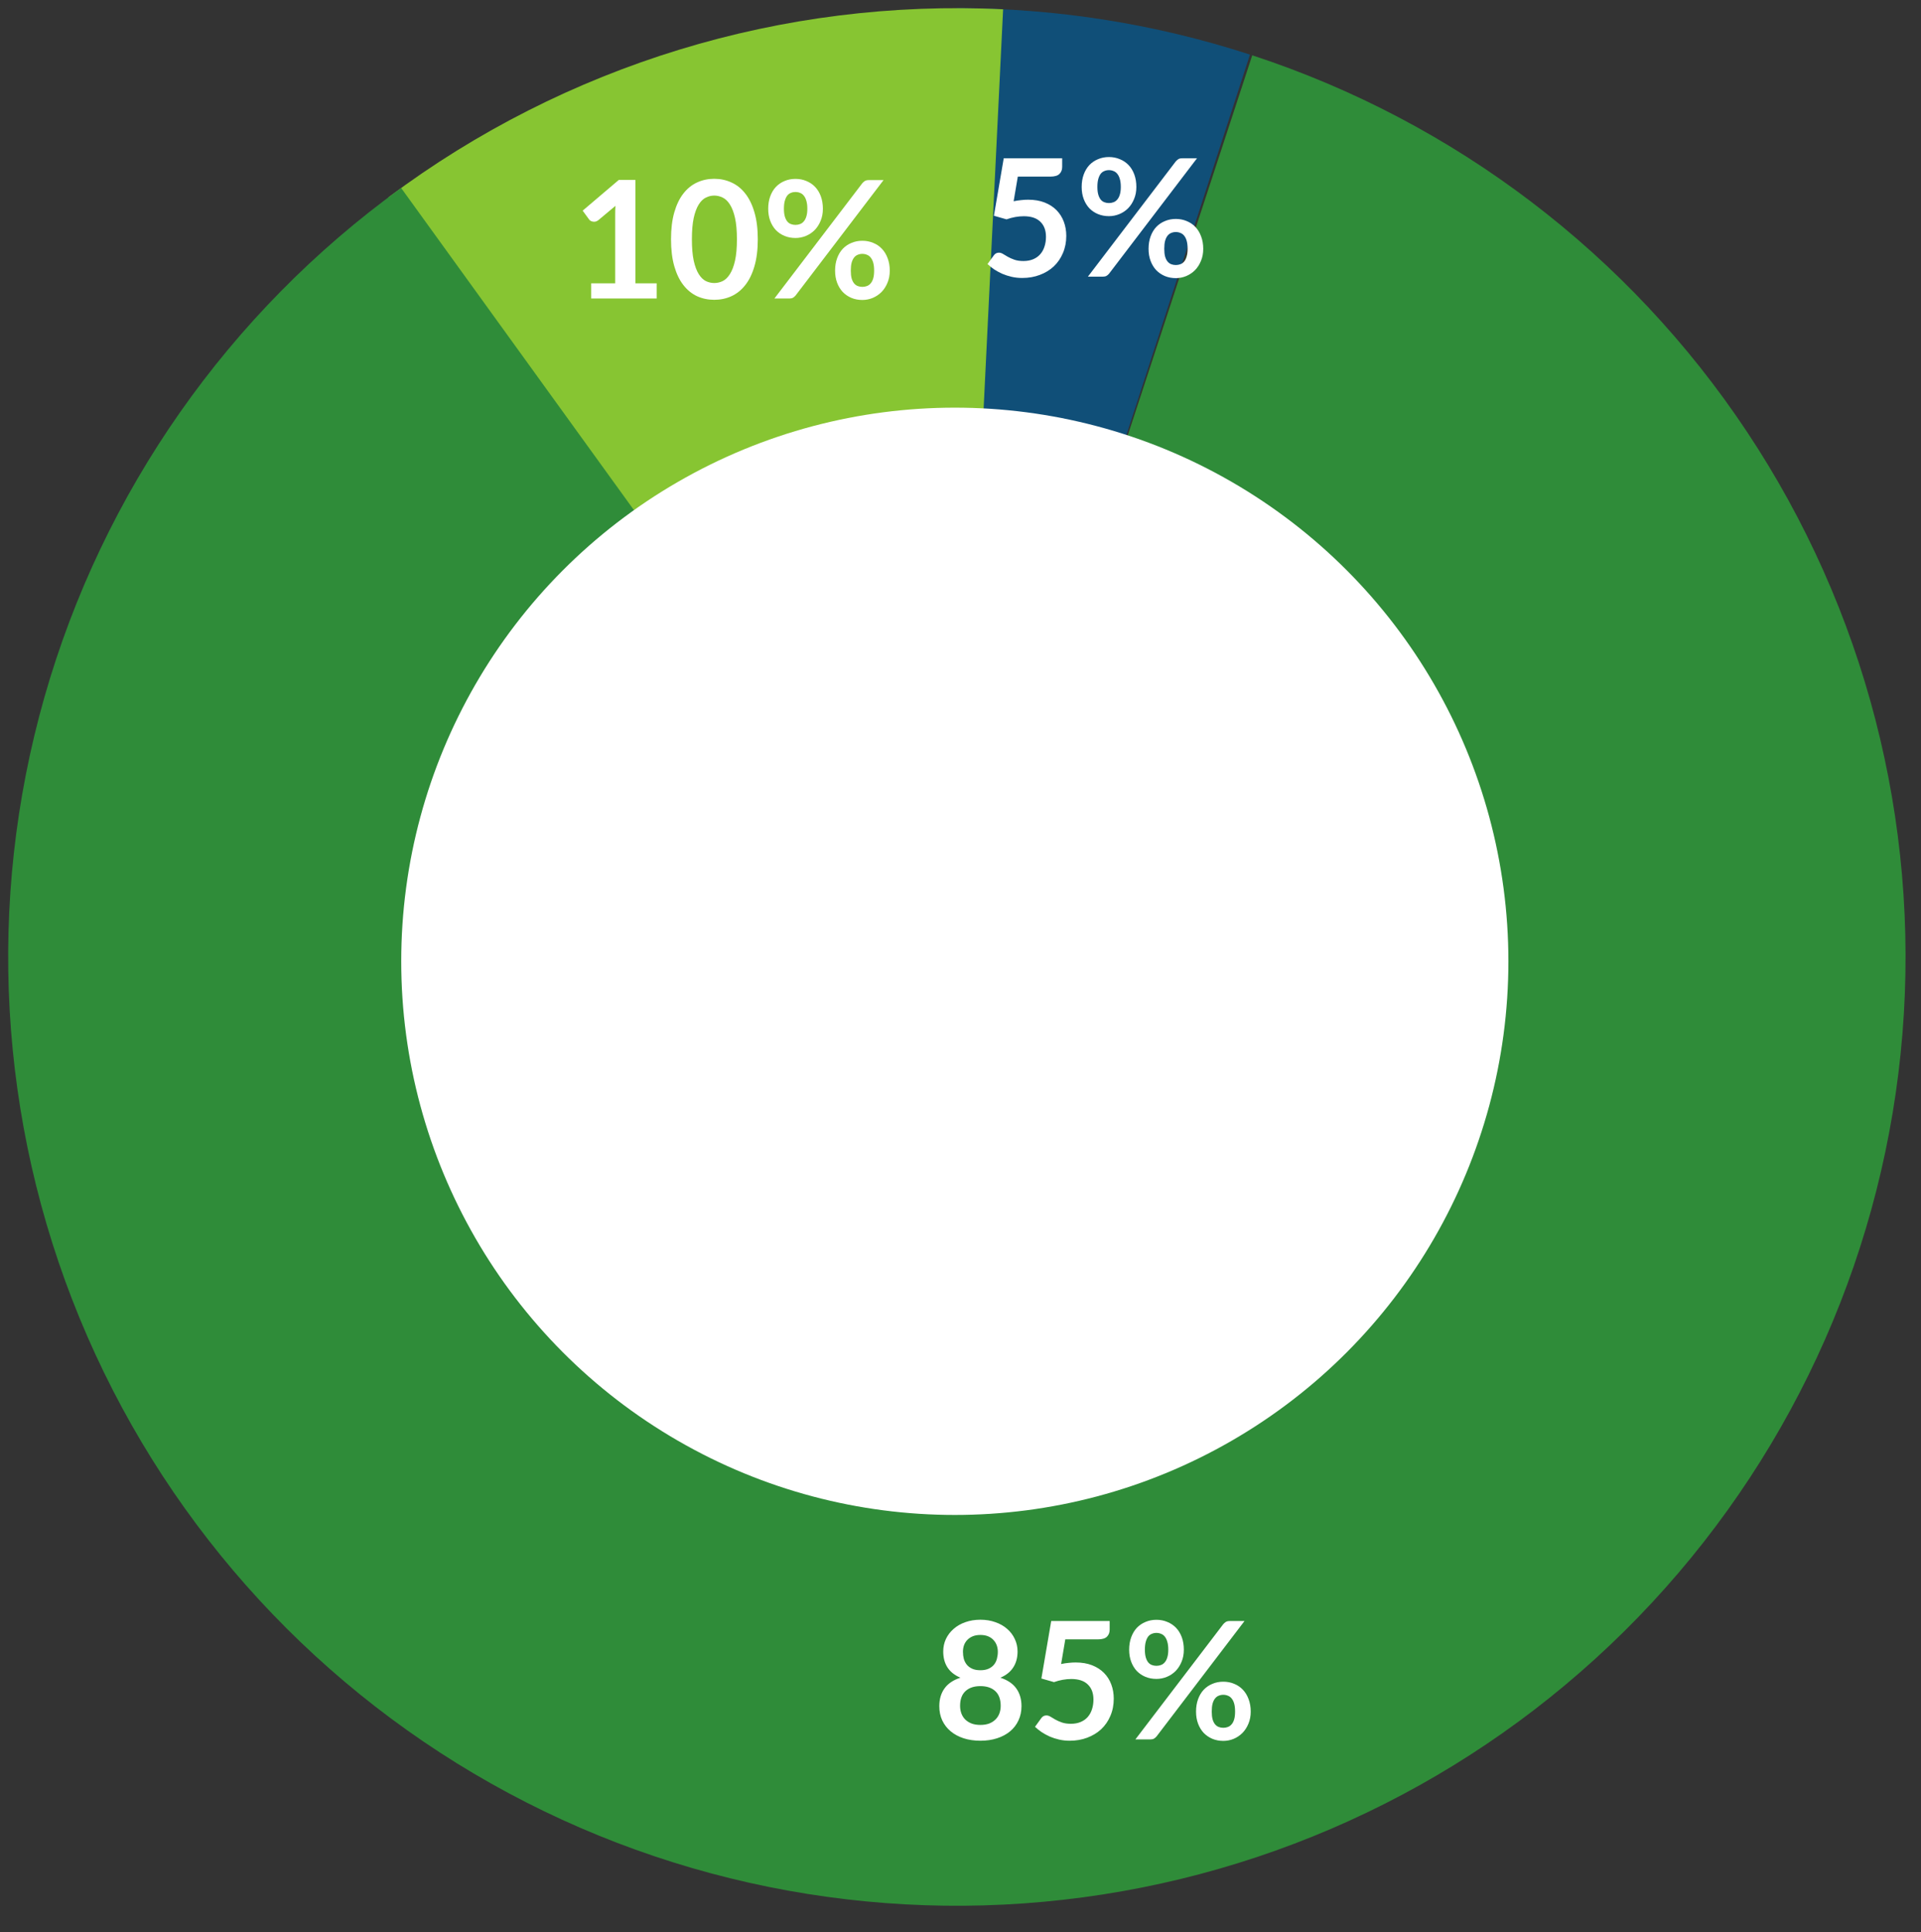
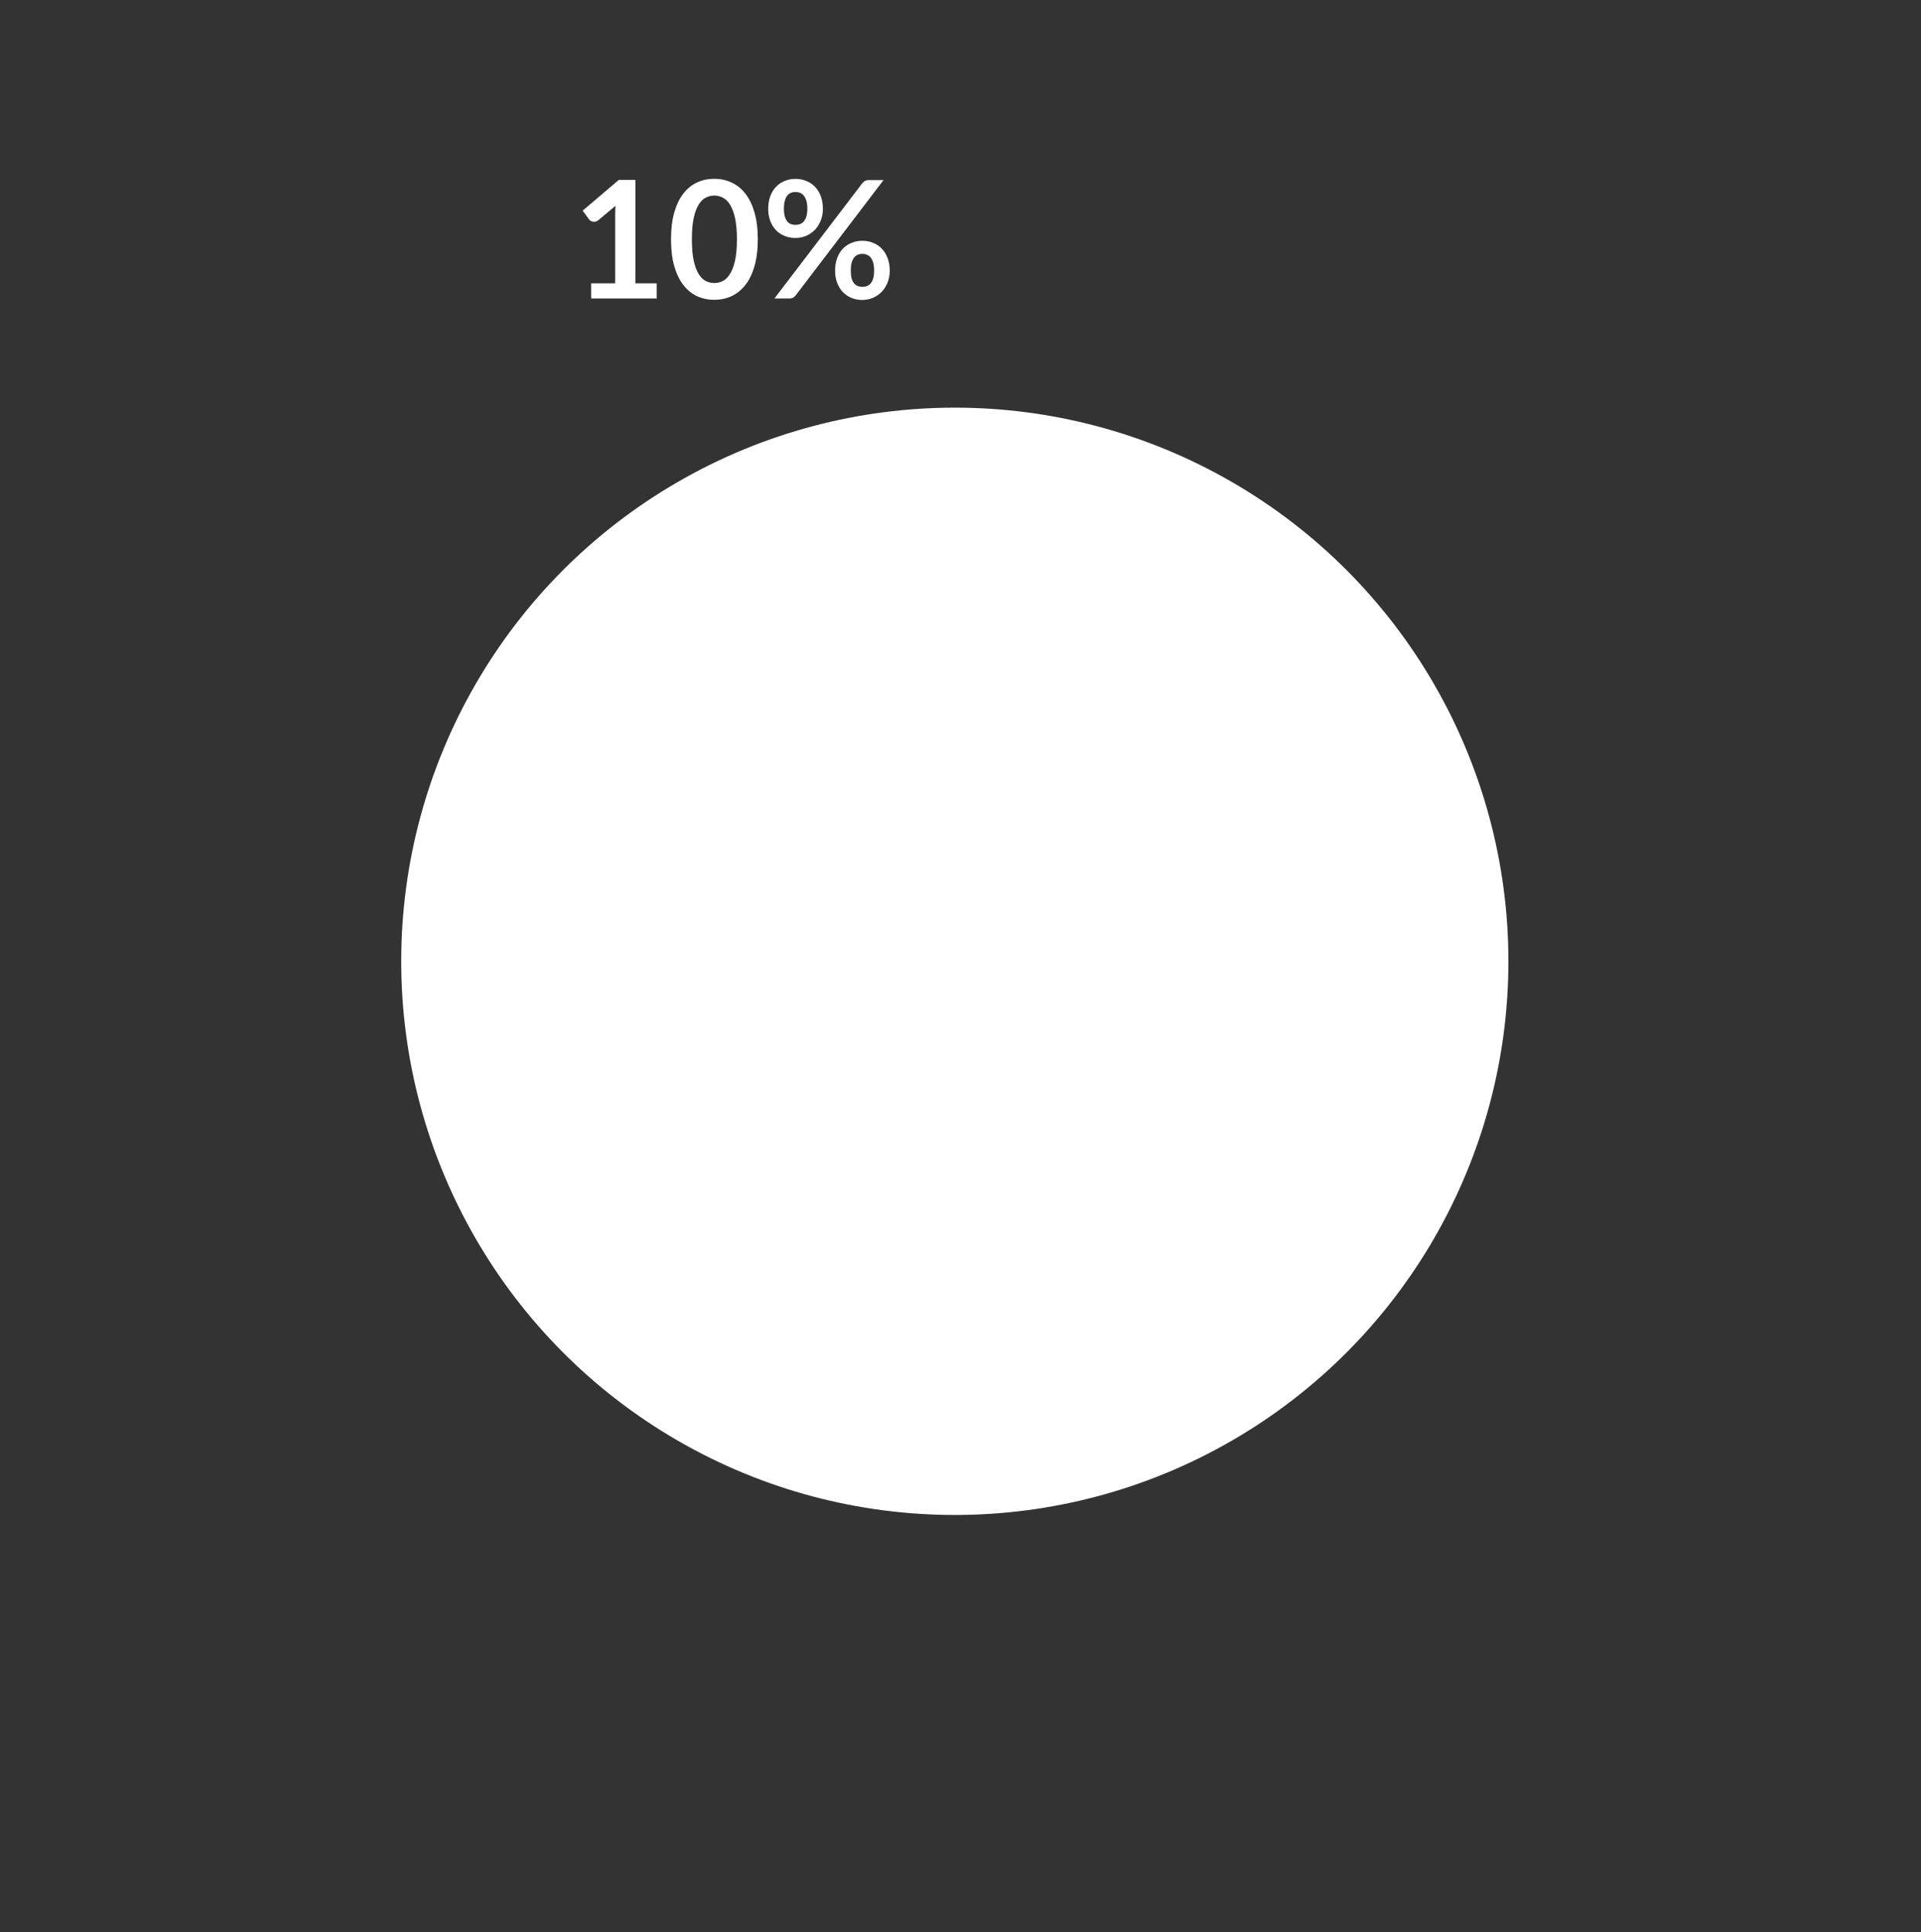
<svg xmlns="http://www.w3.org/2000/svg" width="176" height="177" viewBox="0 0 176 177" fill="none">
  <rect x="0" y="0" width="176" height="177" fill="#333333" stroke="none" />
  <g clip-path="url(#clip0_3501_1621)">
-     <path d="M87.662 0.748C96.783 0.748 105.847 2.183 114.521 5.002L87.662 87.666L87.662 0.748Z" fill="#104F78" />
-     <path d="M35.593 18.072C51.788 5.955 71.702 -0.135 91.904 0.851L87.666 87.665L35.593 18.072Z" fill="#87C532" />
-     <path d="M114.73 5.067C133.283 11.146 149.249 23.294 160.056 39.554C170.862 55.814 175.88 75.239 174.3 94.698C172.72 114.157 164.634 132.518 151.346 146.822C138.058 161.126 120.342 170.539 101.051 173.545C81.761 176.552 62.02 172.976 45.009 163.394C27.999 153.813 14.71 138.783 7.283 120.727C-0.144 102.672 -1.275 82.641 4.071 63.864C9.417 45.087 20.929 28.656 36.752 17.22L87.667 87.664L114.73 5.067Z" fill="url(#paint0_linear_3501_1621)" />
-     <path d="M92.868 18.436C93.108 18.387 93.338 18.352 93.558 18.331C93.778 18.306 93.991 18.294 94.196 18.294C94.766 18.294 95.268 18.379 95.703 18.549C96.138 18.719 96.503 18.954 96.798 19.254C97.093 19.554 97.316 19.907 97.466 20.311C97.616 20.712 97.691 21.144 97.691 21.609C97.691 22.184 97.588 22.709 97.383 23.184C97.183 23.659 96.903 24.067 96.543 24.407C96.183 24.741 95.756 25.002 95.261 25.186C94.771 25.372 94.236 25.464 93.656 25.464C93.316 25.464 92.993 25.429 92.688 25.359C92.383 25.289 92.096 25.197 91.826 25.081C91.561 24.962 91.313 24.826 91.083 24.677C90.858 24.521 90.656 24.359 90.476 24.189L91.046 23.401C91.166 23.232 91.323 23.146 91.518 23.146C91.643 23.146 91.771 23.186 91.901 23.267C92.031 23.346 92.178 23.434 92.343 23.529C92.513 23.624 92.711 23.712 92.936 23.791C93.166 23.872 93.441 23.912 93.761 23.912C94.101 23.912 94.401 23.857 94.661 23.747C94.921 23.637 95.136 23.484 95.306 23.289C95.481 23.089 95.611 22.854 95.696 22.584C95.786 22.309 95.831 22.012 95.831 21.692C95.831 21.102 95.658 20.642 95.313 20.311C94.973 19.977 94.468 19.809 93.798 19.809C93.283 19.809 92.756 19.904 92.216 20.094L91.061 19.764L91.961 14.499H97.316V15.287C97.316 15.552 97.233 15.767 97.068 15.931C96.903 16.096 96.623 16.179 96.228 16.179H93.251L92.868 18.436ZM104.112 17.124C104.112 17.534 104.042 17.904 103.902 18.234C103.767 18.564 103.584 18.846 103.354 19.081C103.124 19.311 102.857 19.489 102.552 19.614C102.247 19.739 101.929 19.802 101.599 19.802C101.239 19.802 100.907 19.739 100.602 19.614C100.297 19.489 100.032 19.311 99.807 19.081C99.587 18.846 99.414 18.564 99.289 18.234C99.164 17.904 99.102 17.534 99.102 17.124C99.102 16.704 99.164 16.324 99.289 15.984C99.414 15.644 99.587 15.357 99.807 15.121C100.032 14.886 100.297 14.707 100.602 14.582C100.907 14.451 101.239 14.386 101.599 14.386C101.959 14.386 102.292 14.451 102.597 14.582C102.907 14.707 103.174 14.886 103.399 15.121C103.624 15.357 103.799 15.644 103.924 15.984C104.049 16.324 104.112 16.704 104.112 17.124ZM102.687 17.124C102.687 16.834 102.657 16.591 102.597 16.396C102.542 16.201 102.464 16.044 102.364 15.924C102.269 15.804 102.154 15.719 102.019 15.669C101.889 15.614 101.749 15.586 101.599 15.586C101.449 15.586 101.309 15.614 101.179 15.669C101.049 15.719 100.937 15.804 100.842 15.924C100.752 16.044 100.679 16.201 100.624 16.396C100.569 16.591 100.542 16.834 100.542 17.124C100.542 17.404 100.569 17.639 100.624 17.829C100.679 18.014 100.752 18.164 100.842 18.279C100.937 18.394 101.049 18.477 101.179 18.526C101.309 18.576 101.449 18.602 101.599 18.602C101.749 18.602 101.889 18.576 102.019 18.526C102.154 18.477 102.269 18.394 102.364 18.279C102.464 18.164 102.542 18.014 102.597 17.829C102.657 17.639 102.687 17.404 102.687 17.124ZM107.719 14.791C107.784 14.716 107.859 14.649 107.944 14.589C108.034 14.529 108.159 14.499 108.319 14.499H109.669L101.614 25.067C101.549 25.146 101.472 25.214 101.382 25.269C101.292 25.319 101.182 25.344 101.052 25.344H99.672L107.719 14.791ZM110.239 22.794C110.239 23.204 110.169 23.574 110.029 23.904C109.894 24.234 109.712 24.517 109.482 24.752C109.252 24.982 108.984 25.162 108.679 25.291C108.374 25.416 108.057 25.479 107.727 25.479C107.367 25.479 107.034 25.416 106.729 25.291C106.424 25.162 106.159 24.982 105.934 24.752C105.714 24.517 105.542 24.234 105.417 23.904C105.292 23.574 105.229 23.204 105.229 22.794C105.229 22.374 105.292 21.994 105.417 21.654C105.542 21.314 105.714 21.026 105.934 20.791C106.159 20.556 106.424 20.377 106.729 20.252C107.034 20.122 107.367 20.056 107.727 20.056C108.087 20.056 108.419 20.122 108.724 20.252C109.034 20.377 109.299 20.556 109.519 20.791C109.744 21.026 109.919 21.314 110.044 21.654C110.174 21.994 110.239 22.374 110.239 22.794ZM108.807 22.794C108.807 22.504 108.779 22.262 108.724 22.067C108.669 21.872 108.592 21.714 108.492 21.594C108.397 21.474 108.282 21.389 108.147 21.339C108.017 21.284 107.877 21.256 107.727 21.256C107.577 21.256 107.437 21.284 107.307 21.339C107.177 21.389 107.064 21.474 106.969 21.594C106.874 21.714 106.799 21.872 106.744 22.067C106.694 22.262 106.669 22.504 106.669 22.794C106.669 23.074 106.694 23.309 106.744 23.499C106.799 23.689 106.874 23.841 106.969 23.956C107.064 24.072 107.177 24.154 107.307 24.204C107.437 24.254 107.577 24.279 107.727 24.279C107.877 24.279 108.017 24.254 108.147 24.204C108.282 24.154 108.397 24.072 108.492 23.956C108.592 23.841 108.669 23.689 108.724 23.499C108.779 23.309 108.807 23.074 108.807 22.794Z" fill="white" />
-     <path d="M89.823 158.016C90.127 158.016 90.395 157.974 90.625 157.889C90.855 157.799 91.047 157.676 91.203 157.521C91.362 157.366 91.483 157.181 91.562 156.966C91.642 156.751 91.683 156.519 91.683 156.269C91.683 155.674 91.517 155.224 91.188 154.919C90.858 154.614 90.403 154.461 89.823 154.461C89.243 154.461 88.787 154.614 88.457 154.919C88.127 155.224 87.963 155.674 87.963 156.269C87.963 156.519 88.002 156.751 88.082 156.966C88.162 157.181 88.28 157.366 88.435 157.521C88.595 157.676 88.79 157.799 89.02 157.889C89.25 157.974 89.517 158.016 89.823 158.016ZM89.823 149.774C89.547 149.774 89.31 149.816 89.11 149.901C88.91 149.986 88.743 150.101 88.608 150.246C88.478 150.386 88.38 150.549 88.315 150.734C88.255 150.919 88.225 151.114 88.225 151.319C88.225 151.534 88.25 151.744 88.3 151.949C88.355 152.149 88.445 152.329 88.57 152.489C88.695 152.644 88.86 152.769 89.065 152.864C89.27 152.959 89.522 153.006 89.823 153.006C90.123 153.006 90.375 152.959 90.58 152.864C90.785 152.769 90.95 152.644 91.075 152.489C91.2 152.329 91.287 152.149 91.338 151.949C91.392 151.744 91.42 151.534 91.42 151.319C91.42 151.114 91.388 150.919 91.323 150.734C91.257 150.549 91.16 150.386 91.03 150.246C90.9 150.101 90.735 149.986 90.535 149.901C90.335 149.816 90.097 149.774 89.823 149.774ZM91.653 153.689C92.312 153.904 92.8 154.234 93.115 154.679C93.43 155.119 93.588 155.659 93.588 156.299C93.588 156.779 93.495 157.214 93.31 157.604C93.13 157.994 92.875 158.326 92.545 158.601C92.215 158.876 91.817 159.089 91.353 159.239C90.892 159.389 90.382 159.464 89.823 159.464C89.263 159.464 88.75 159.389 88.285 159.239C87.825 159.089 87.43 158.876 87.1 158.601C86.77 158.326 86.513 157.994 86.328 157.604C86.147 157.214 86.058 156.779 86.058 156.299C86.058 155.659 86.215 155.119 86.53 154.679C86.845 154.234 87.332 153.904 87.993 153.689C87.468 153.469 87.073 153.156 86.808 152.751C86.547 152.346 86.418 151.859 86.418 151.289C86.418 150.879 86.5 150.496 86.665 150.141C86.835 149.786 87.07 149.479 87.37 149.219C87.67 148.954 88.028 148.749 88.442 148.604C88.862 148.454 89.323 148.379 89.823 148.379C90.323 148.379 90.78 148.454 91.195 148.604C91.615 148.749 91.975 148.954 92.275 149.219C92.575 149.479 92.808 149.786 92.972 150.141C93.142 150.496 93.228 150.879 93.228 151.289C93.228 151.859 93.095 152.346 92.83 152.751C92.57 153.156 92.177 153.469 91.653 153.689ZM97.219 152.436C97.459 152.386 97.689 152.351 97.909 152.331C98.129 152.306 98.341 152.294 98.546 152.294C99.116 152.294 99.619 152.379 100.054 152.549C100.489 152.719 100.854 152.954 101.149 153.254C101.444 153.554 101.666 153.906 101.816 154.311C101.966 154.711 102.041 155.144 102.041 155.609C102.041 156.184 101.939 156.709 101.734 157.184C101.534 157.659 101.254 158.066 100.894 158.406C100.534 158.741 100.106 159.001 99.611 159.186C99.121 159.371 98.586 159.464 98.006 159.464C97.666 159.464 97.344 159.429 97.039 159.359C96.734 159.289 96.446 159.196 96.176 159.081C95.911 158.961 95.664 158.826 95.434 158.676C95.209 158.521 95.006 158.359 94.826 158.189L95.396 157.401C95.516 157.231 95.674 157.146 95.869 157.146C95.994 157.146 96.121 157.186 96.251 157.266C96.381 157.346 96.529 157.434 96.694 157.529C96.864 157.624 97.061 157.711 97.286 157.791C97.516 157.871 97.791 157.911 98.111 157.911C98.451 157.911 98.751 157.856 99.011 157.746C99.271 157.636 99.486 157.484 99.656 157.289C99.831 157.089 99.961 156.854 100.046 156.584C100.136 156.309 100.181 156.011 100.181 155.691C100.181 155.101 100.009 154.641 99.664 154.311C99.324 153.976 98.819 153.809 98.149 153.809C97.634 153.809 97.106 153.904 96.566 154.094L95.411 153.764L96.311 148.499H101.666V149.286C101.666 149.551 101.584 149.766 101.419 149.931C101.254 150.096 100.974 150.179 100.579 150.179H97.601L97.219 152.436ZM108.462 151.124C108.462 151.534 108.392 151.904 108.252 152.234C108.117 152.564 107.935 152.846 107.705 153.081C107.475 153.311 107.207 153.489 106.902 153.614C106.597 153.739 106.28 153.801 105.95 153.801C105.59 153.801 105.257 153.739 104.952 153.614C104.647 153.489 104.382 153.311 104.157 153.081C103.937 152.846 103.765 152.564 103.64 152.234C103.515 151.904 103.452 151.534 103.452 151.124C103.452 150.704 103.515 150.324 103.64 149.984C103.765 149.644 103.937 149.356 104.157 149.121C104.382 148.886 104.647 148.706 104.952 148.581C105.257 148.451 105.59 148.386 105.95 148.386C106.31 148.386 106.642 148.451 106.947 148.581C107.257 148.706 107.525 148.886 107.75 149.121C107.975 149.356 108.15 149.644 108.275 149.984C108.4 150.324 108.462 150.704 108.462 151.124ZM107.037 151.124C107.037 150.834 107.007 150.591 106.947 150.396C106.892 150.201 106.815 150.044 106.715 149.924C106.62 149.804 106.505 149.719 106.37 149.669C106.24 149.614 106.1 149.586 105.95 149.586C105.8 149.586 105.66 149.614 105.53 149.669C105.4 149.719 105.287 149.804 105.192 149.924C105.102 150.044 105.03 150.201 104.975 150.396C104.92 150.591 104.892 150.834 104.892 151.124C104.892 151.404 104.92 151.639 104.975 151.829C105.03 152.014 105.102 152.164 105.192 152.279C105.287 152.394 105.4 152.476 105.53 152.526C105.66 152.576 105.8 152.601 105.95 152.601C106.1 152.601 106.24 152.576 106.37 152.526C106.505 152.476 106.62 152.394 106.715 152.279C106.815 152.164 106.892 152.014 106.947 151.829C107.007 151.639 107.037 151.404 107.037 151.124ZM112.07 148.791C112.135 148.716 112.21 148.649 112.295 148.589C112.385 148.529 112.51 148.499 112.67 148.499H114.02L105.965 159.066C105.9 159.146 105.822 159.214 105.732 159.269C105.642 159.319 105.532 159.344 105.402 159.344H104.022L112.07 148.791ZM114.59 156.794C114.59 157.204 114.52 157.574 114.38 157.904C114.245 158.234 114.062 158.516 113.832 158.751C113.602 158.981 113.335 159.161 113.03 159.291C112.725 159.416 112.407 159.479 112.077 159.479C111.717 159.479 111.385 159.416 111.08 159.291C110.775 159.161 110.51 158.981 110.285 158.751C110.065 158.516 109.892 158.234 109.767 157.904C109.642 157.574 109.58 157.204 109.58 156.794C109.58 156.374 109.642 155.994 109.767 155.654C109.892 155.314 110.065 155.026 110.285 154.791C110.51 154.556 110.775 154.376 111.08 154.251C111.385 154.121 111.717 154.056 112.077 154.056C112.437 154.056 112.77 154.121 113.075 154.251C113.385 154.376 113.65 154.556 113.87 154.791C114.095 155.026 114.27 155.314 114.395 155.654C114.525 155.994 114.59 156.374 114.59 156.794ZM113.157 156.794C113.157 156.504 113.13 156.261 113.075 156.066C113.02 155.871 112.942 155.714 112.842 155.594C112.747 155.474 112.632 155.389 112.497 155.339C112.367 155.284 112.227 155.256 112.077 155.256C111.927 155.256 111.787 155.284 111.657 155.339C111.527 155.389 111.415 155.474 111.32 155.594C111.225 155.714 111.15 155.871 111.095 156.066C111.045 156.261 111.02 156.504 111.02 156.794C111.02 157.074 111.045 157.309 111.095 157.499C111.15 157.689 111.225 157.841 111.32 157.956C111.415 158.071 111.527 158.154 111.657 158.204C111.787 158.254 111.927 158.279 112.077 158.279C112.227 158.279 112.367 158.254 112.497 158.204C112.632 158.154 112.747 158.071 112.842 157.956C112.942 157.841 113.02 157.689 113.075 157.499C113.13 157.309 113.157 157.074 113.157 156.794Z" fill="white" />
    <path d="M60.164 25.956V27.344H54.164V25.956H56.362V19.634C56.362 19.384 56.369 19.127 56.384 18.861L54.824 20.166C54.734 20.236 54.644 20.282 54.554 20.302C54.469 20.317 54.387 20.317 54.307 20.302C54.232 20.287 54.164 20.262 54.104 20.227C54.044 20.186 53.999 20.144 53.969 20.099L53.384 19.297L56.692 16.484H58.214V25.956H60.164ZM69.428 21.922C69.428 22.866 69.326 23.689 69.121 24.389C68.921 25.084 68.641 25.659 68.281 26.114C67.925 26.569 67.503 26.909 67.013 27.134C66.528 27.354 66.003 27.464 65.438 27.464C64.873 27.464 64.348 27.354 63.863 27.134C63.383 26.909 62.965 26.569 62.611 26.114C62.255 25.659 61.978 25.084 61.778 24.389C61.578 23.689 61.478 22.866 61.478 21.922C61.478 20.971 61.578 20.149 61.778 19.454C61.978 18.759 62.255 18.184 62.611 17.729C62.965 17.274 63.383 16.936 63.863 16.716C64.348 16.491 64.873 16.379 65.438 16.379C66.003 16.379 66.528 16.491 67.013 16.716C67.503 16.936 67.925 17.274 68.281 17.729C68.641 18.184 68.921 18.759 69.121 19.454C69.326 20.149 69.428 20.971 69.428 21.922ZM67.516 21.922C67.516 21.137 67.458 20.486 67.343 19.971C67.228 19.456 67.073 19.047 66.878 18.741C66.688 18.436 66.468 18.224 66.218 18.104C65.968 17.979 65.708 17.916 65.438 17.916C65.173 17.916 64.915 17.979 64.665 18.104C64.421 18.224 64.203 18.436 64.013 18.741C63.823 19.047 63.67 19.456 63.556 19.971C63.446 20.486 63.391 21.137 63.391 21.922C63.391 22.706 63.446 23.357 63.556 23.872C63.67 24.387 63.823 24.797 64.013 25.102C64.203 25.407 64.421 25.622 64.665 25.747C64.915 25.866 65.173 25.927 65.438 25.927C65.708 25.927 65.968 25.866 66.218 25.747C66.468 25.622 66.688 25.407 66.878 25.102C67.073 24.797 67.228 24.387 67.343 23.872C67.458 23.357 67.516 22.706 67.516 21.922ZM75.392 19.124C75.392 19.534 75.322 19.904 75.182 20.234C75.047 20.564 74.864 20.846 74.634 21.081C74.404 21.311 74.137 21.489 73.832 21.614C73.527 21.739 73.209 21.802 72.879 21.802C72.519 21.802 72.187 21.739 71.882 21.614C71.577 21.489 71.312 21.311 71.087 21.081C70.867 20.846 70.694 20.564 70.569 20.234C70.444 19.904 70.382 19.534 70.382 19.124C70.382 18.704 70.444 18.324 70.569 17.984C70.694 17.644 70.867 17.357 71.087 17.122C71.312 16.887 71.577 16.706 71.882 16.581C72.187 16.451 72.519 16.387 72.879 16.387C73.239 16.387 73.572 16.451 73.877 16.581C74.187 16.706 74.454 16.887 74.679 17.122C74.904 17.357 75.079 17.644 75.204 17.984C75.329 18.324 75.392 18.704 75.392 19.124ZM73.967 19.124C73.967 18.834 73.937 18.591 73.877 18.396C73.822 18.201 73.744 18.044 73.644 17.924C73.549 17.804 73.434 17.719 73.299 17.669C73.169 17.614 73.029 17.587 72.879 17.587C72.729 17.587 72.589 17.614 72.459 17.669C72.329 17.719 72.217 17.804 72.122 17.924C72.032 18.044 71.959 18.201 71.904 18.396C71.849 18.591 71.822 18.834 71.822 19.124C71.822 19.404 71.849 19.639 71.904 19.829C71.959 20.014 72.032 20.164 72.122 20.279C72.217 20.394 72.329 20.477 72.459 20.526C72.589 20.576 72.729 20.602 72.879 20.602C73.029 20.602 73.169 20.576 73.299 20.526C73.434 20.477 73.549 20.394 73.644 20.279C73.744 20.164 73.822 20.014 73.877 19.829C73.937 19.639 73.967 19.404 73.967 19.124ZM78.999 16.791C79.064 16.716 79.139 16.649 79.224 16.589C79.314 16.529 79.439 16.499 79.599 16.499H80.949L72.894 27.067C72.829 27.146 72.752 27.214 72.662 27.269C72.572 27.319 72.462 27.344 72.332 27.344H70.952L78.999 16.791ZM81.519 24.794C81.519 25.204 81.449 25.574 81.309 25.904C81.174 26.234 80.992 26.517 80.762 26.752C80.532 26.982 80.264 27.162 79.959 27.291C79.654 27.416 79.337 27.479 79.007 27.479C78.647 27.479 78.314 27.416 78.009 27.291C77.704 27.162 77.439 26.982 77.214 26.752C76.994 26.517 76.822 26.234 76.697 25.904C76.572 25.574 76.509 25.204 76.509 24.794C76.509 24.374 76.572 23.994 76.697 23.654C76.822 23.314 76.994 23.026 77.214 22.791C77.439 22.556 77.704 22.377 78.009 22.252C78.314 22.122 78.647 22.056 79.007 22.056C79.367 22.056 79.699 22.122 80.004 22.252C80.314 22.377 80.579 22.556 80.799 22.791C81.024 23.026 81.199 23.314 81.324 23.654C81.454 23.994 81.519 24.374 81.519 24.794ZM80.087 24.794C80.087 24.504 80.059 24.262 80.004 24.067C79.949 23.872 79.872 23.714 79.772 23.594C79.677 23.474 79.562 23.389 79.427 23.339C79.297 23.284 79.157 23.256 79.007 23.256C78.857 23.256 78.717 23.284 78.587 23.339C78.457 23.389 78.344 23.474 78.249 23.594C78.154 23.714 78.079 23.872 78.024 24.067C77.974 24.262 77.949 24.504 77.949 24.794C77.949 25.074 77.974 25.309 78.024 25.499C78.079 25.689 78.154 25.841 78.249 25.956C78.344 26.072 78.457 26.154 78.587 26.204C78.717 26.254 78.857 26.279 79.007 26.279C79.157 26.279 79.297 26.254 79.427 26.204C79.562 26.154 79.677 26.072 79.772 25.956C79.872 25.841 79.949 25.689 80.004 25.499C80.059 25.309 80.087 25.074 80.087 24.794Z" fill="white" />
    <circle cx="87.479" cy="88.063" r="50.719" fill="white" />
  </g>
  <defs>
    <linearGradient id="paint0_linear_3501_1621" x1="12.78" y1="148.728" x2="78.586" y2="-8.531" gradientUnits="userSpaceOnUse">
      <stop stop-color="#2F8C39" />
      <stop offset="1" stop-color="#2F8C39" />
    </linearGradient>
    <clipPath id="clip0_3501_1621">
      <rect width="176" height="177" fill="white" />
    </clipPath>
  </defs>
</svg>